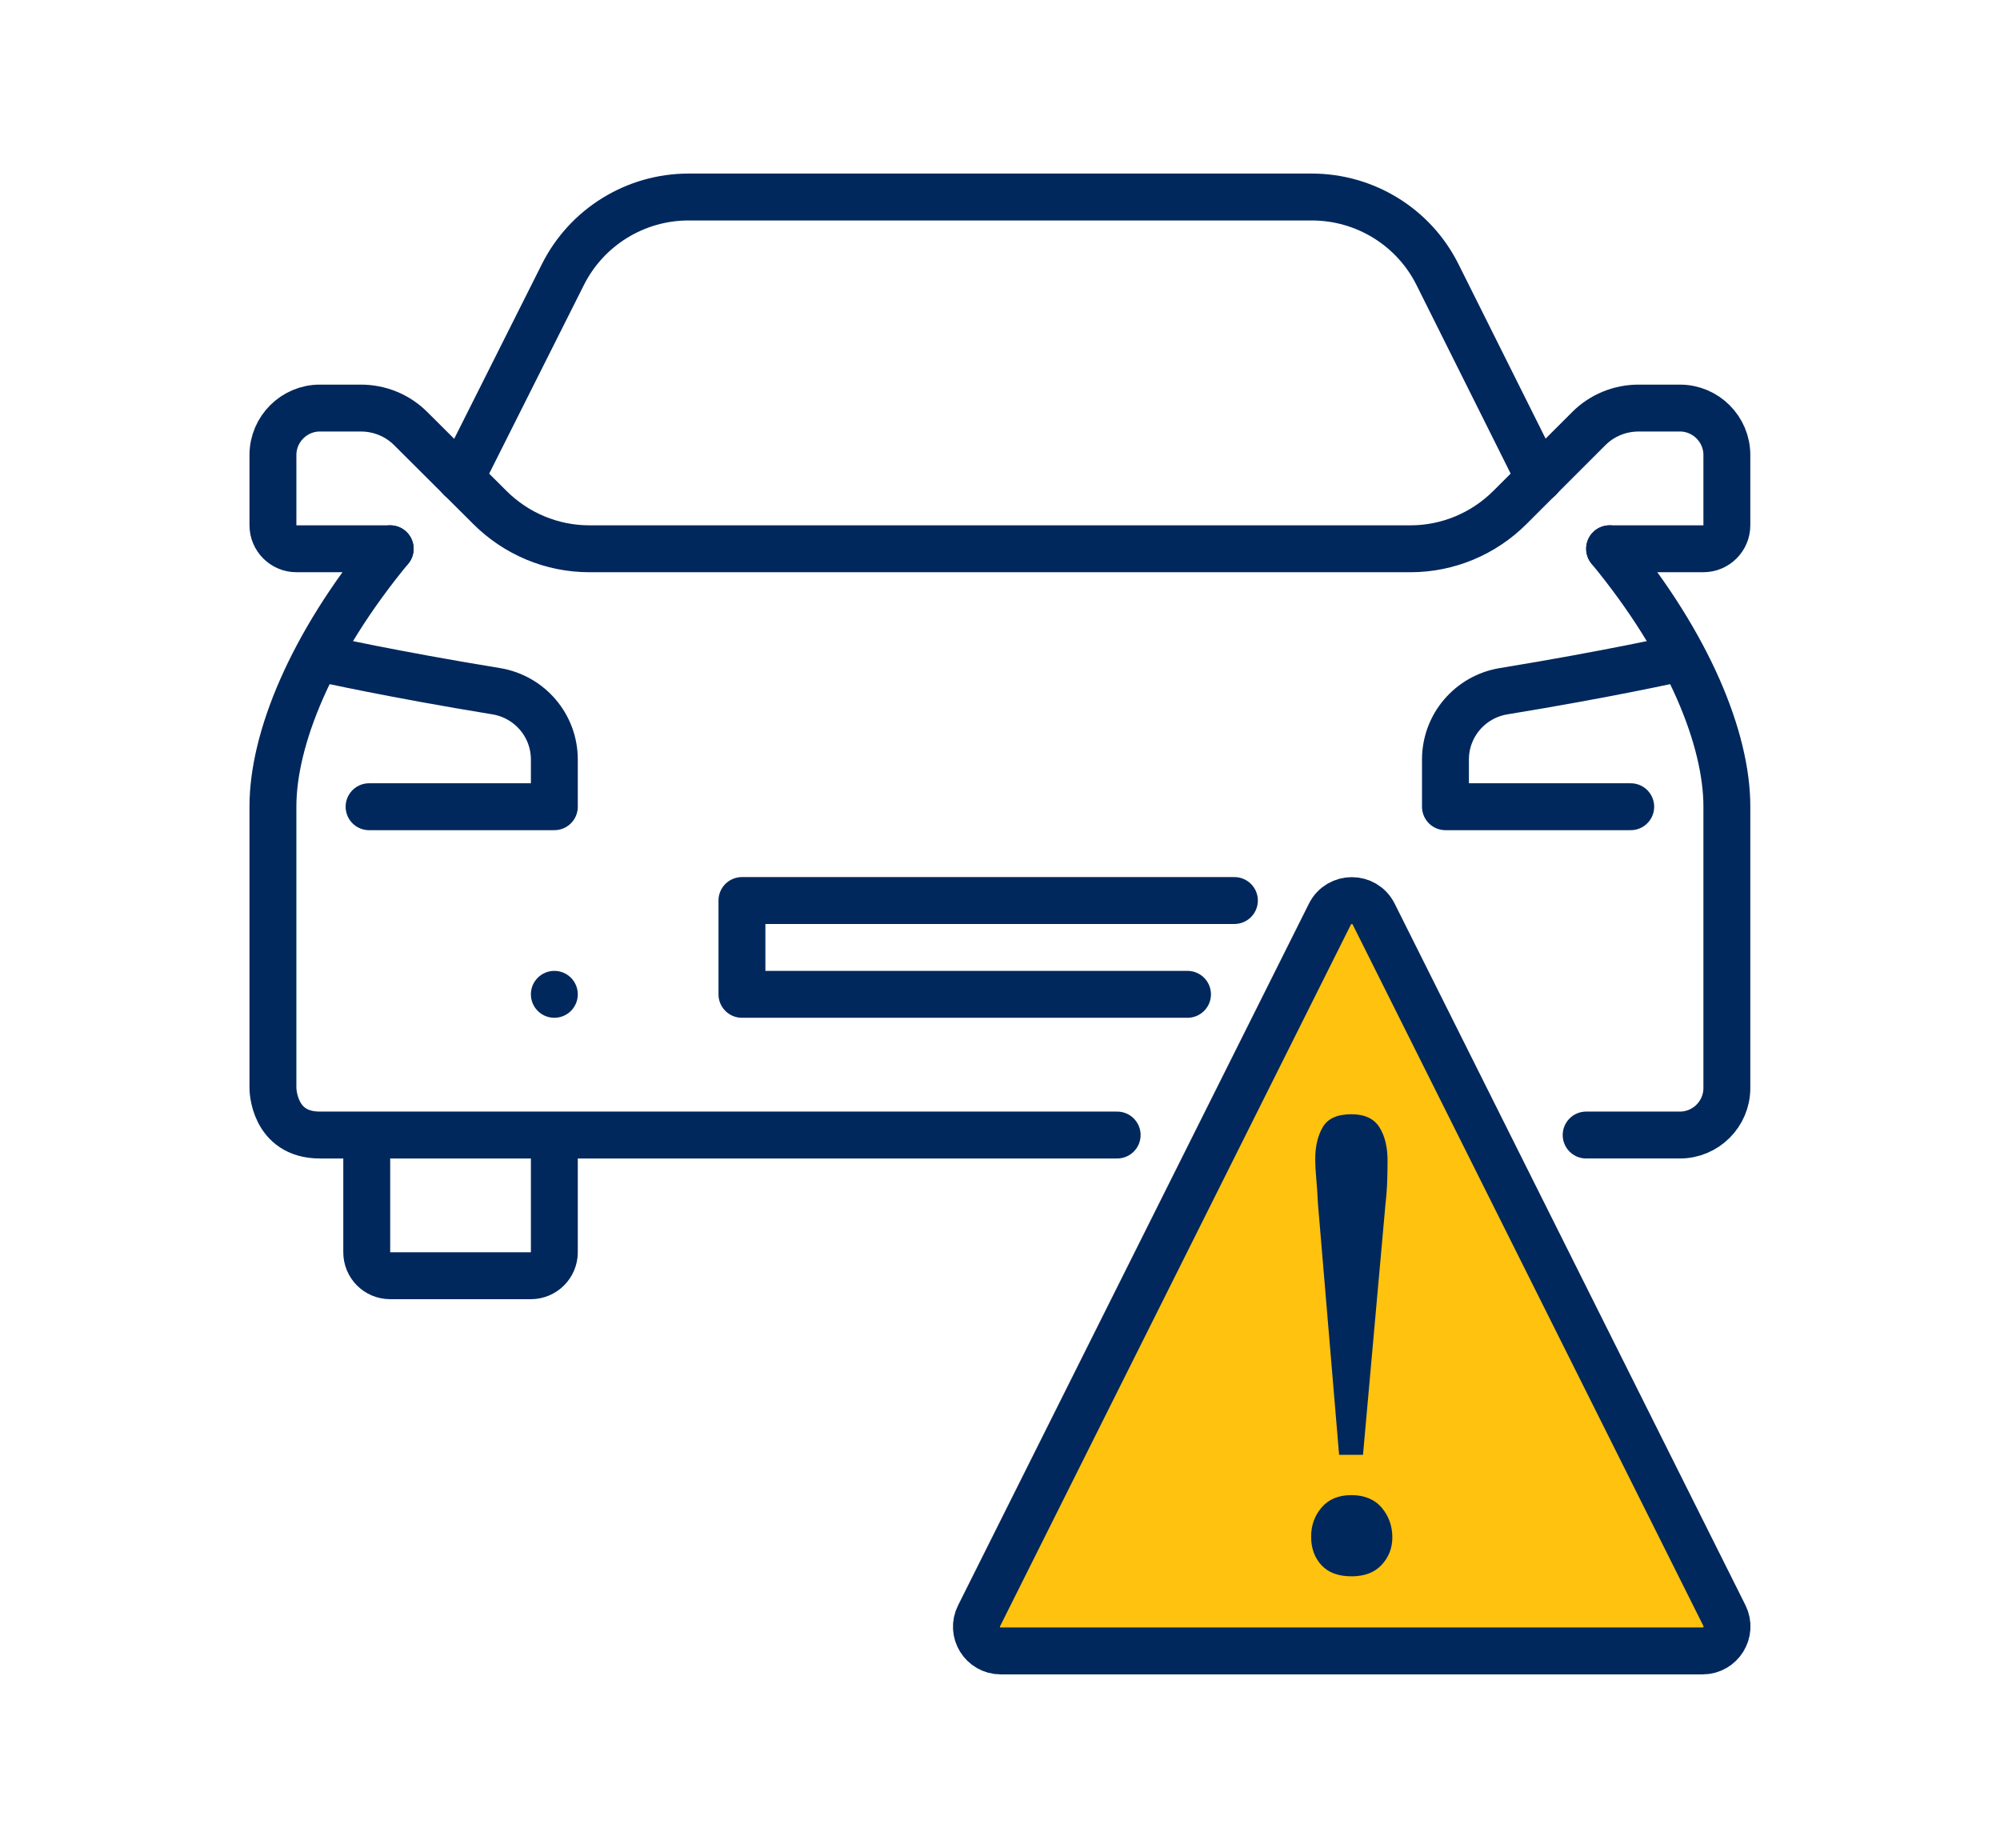
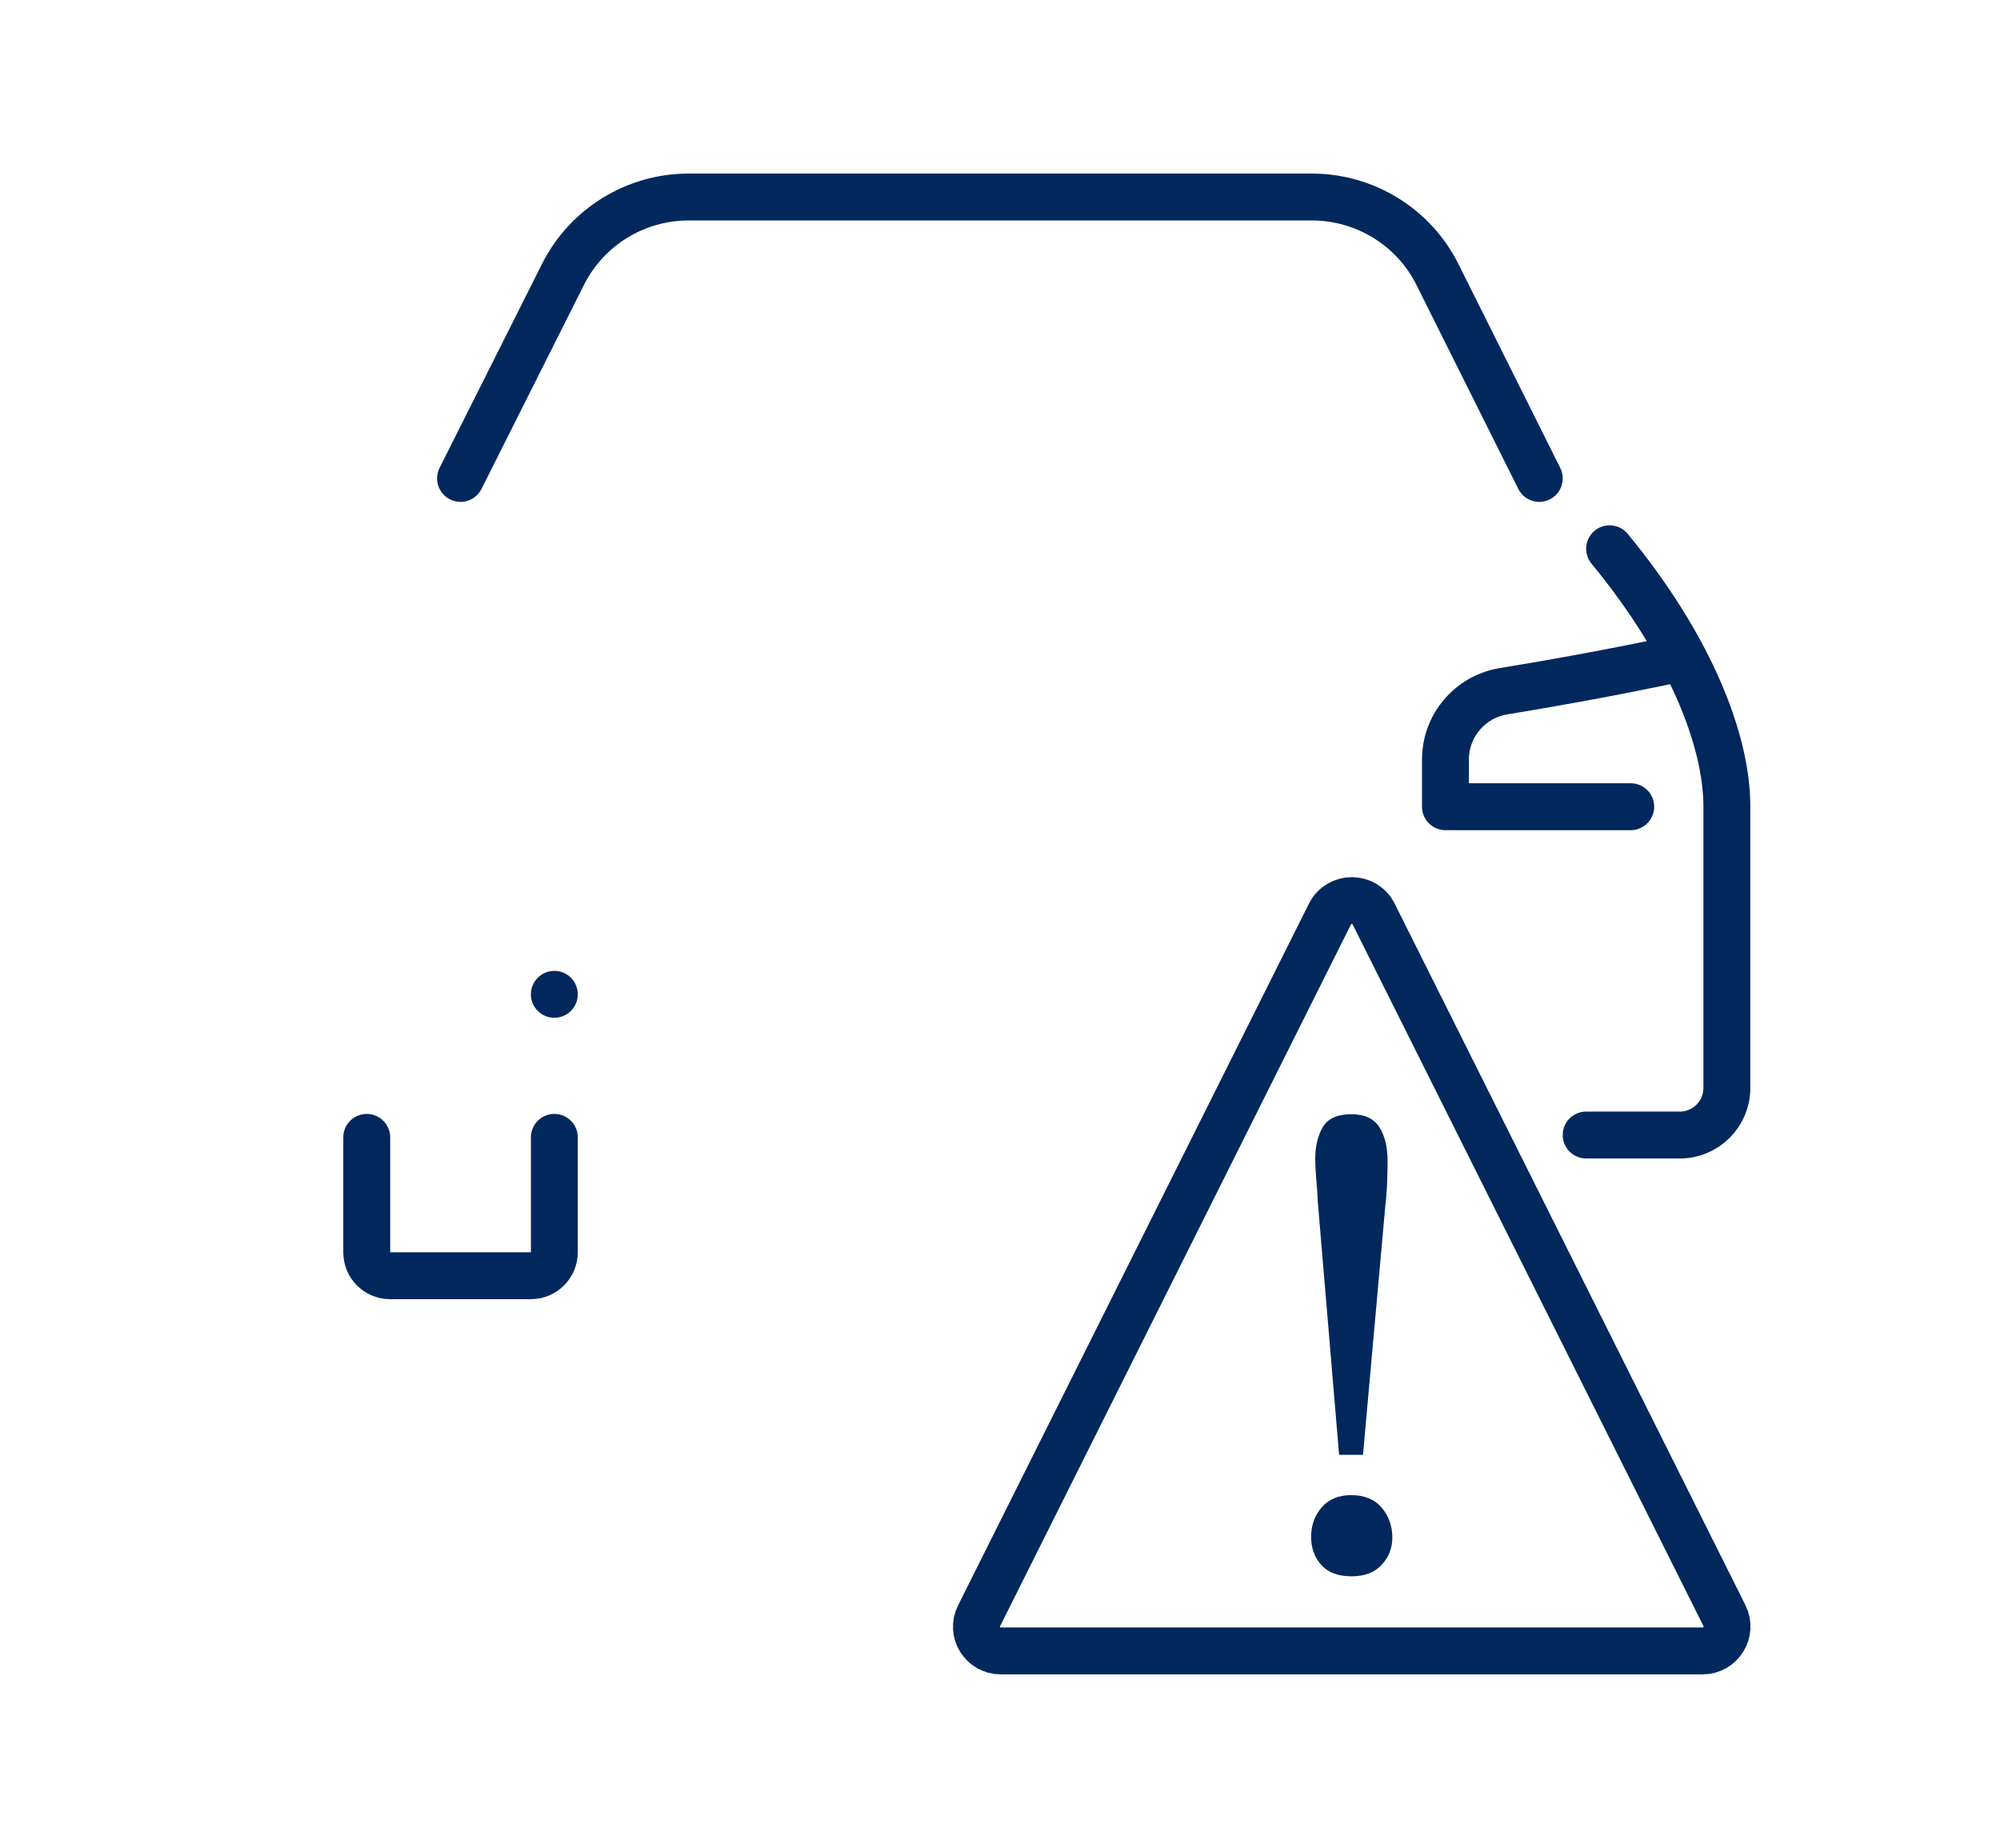
<svg xmlns="http://www.w3.org/2000/svg" id="Layer_1" viewBox="0 0 682.29 630.42">
  <defs>
    <style>.cls-1{fill:#00285d;}.cls-2{fill:#ffc20e;}.cls-3{fill:none;stroke:#00285d;stroke-linecap:round;stroke-linejoin:round;stroke-width:16px;}</style>
  </defs>
  <g id="car_breakdown_-_alert_-_incidence">
-     <path class="cls-2" d="M588.31,551.21l-119.7-239.4c-3.1-6.1-11.8-6.1-14.9,0l-119.7,239.4c-2.8,5.5,1.2,12,7.4,12h239.4c6.2,0,10.2-6.5,7.5-12Z" />
    <circle class="cls-1" cx="189.11" cy="339.21" r="8" />
    <path class="cls-3" d="M189.11,388.01v39.2c0,4.4-3.6,8-8,8h-48c-4.5,0-8-3.6-8-8v-39.2" />
-     <polyline class="cls-3" points="405.11 339.21 253.11 339.21 253.11 307.21 421.11 307.21" />
-     <path class="cls-3" d="M125.91,275.21h63.2v-16.1c0-11.6-8.4-21.4-19.8-23.3-35.5-5.8-58.7-11-58.7-11" />
-     <path class="cls-3" d="M549.11,187.21h32c4.4,0,8-3.6,8-8v-24c0-8.8-7.2-16-16-16h-14.1c-6.4,0-12.5,2.5-17,7l-16.93,16.93-9.97,9.97c-9,9-21.2,14.1-33.9,14.1H201.01c-12.7,0-24.9-5.1-33.9-14.1l-9.98-9.94-17.02-16.96c-4.5-4.5-10.6-7-17-7h-14c-8.8,0-16,7.2-16,16v24c0,4.4,3.6,8,8,8h32" />
-     <path class="cls-3" d="M381.11,387.21H109.11c-16,0-16-16-16-16v-96.1c0-22.8,12.8-54.9,40-87.9" />
    <path class="cls-3" d="M556.31,275.21h-63.2v-16.1c0-11.6,8.4-21.4,19.8-23.3,35.5-5.8,58.7-11,58.7-11" />
    <path class="cls-3" d="M525.11,163.21l-.03-.07-34.67-69.43c-8.1-16.3-24.8-26.5-42.9-26.5h-212.6c-18.2,0-34.8,10.3-42.9,26.5l-34.88,69.46-.02.04" />
    <path class="cls-3" d="M580.81,563.21h-239.4c-6.2,0-10.2-6.5-7.4-12l119.7-239.4c3.1-6.1,11.8-6.1,14.9,0l119.7,239.4c2.7,5.5-1.3,12-7.5,12Z" />
    <path class="cls-3" d="M549.11,187.21c27.2,33,40,65.1,40,87.9v96.1c0,8.8-7.2,16-16,16h-32" />
  </g>
  <path class="cls-1" d="M461.02,537.75c-4.5,0-7.92-1.28-10.25-3.84-2.33-2.56-3.49-5.78-3.49-9.66s1.2-7.22,3.61-10.01c2.4-2.79,5.78-4.19,10.13-4.19s7.95,1.44,10.36,4.31c2.41,2.87,3.61,6.25,3.61,10.13,0,3.57-1.2,6.68-3.61,9.31-2.41,2.64-5.86,3.96-10.36,3.96ZM464.98,496.31h-8.15l-7.22-85.69c-.16-3.26-.35-6.13-.58-8.62-.23-2.48-.35-4.66-.35-6.52,0-4.34.85-7.99,2.56-10.94,1.71-2.95,4.97-4.42,9.78-4.42,4.5,0,7.68,1.48,9.55,4.42,1.86,2.95,2.79,6.75,2.79,11.41,0,2.02-.04,4.31-.12,6.87-.08,2.56-.27,5.16-.58,7.8l-7.68,85.69Z" />
</svg>